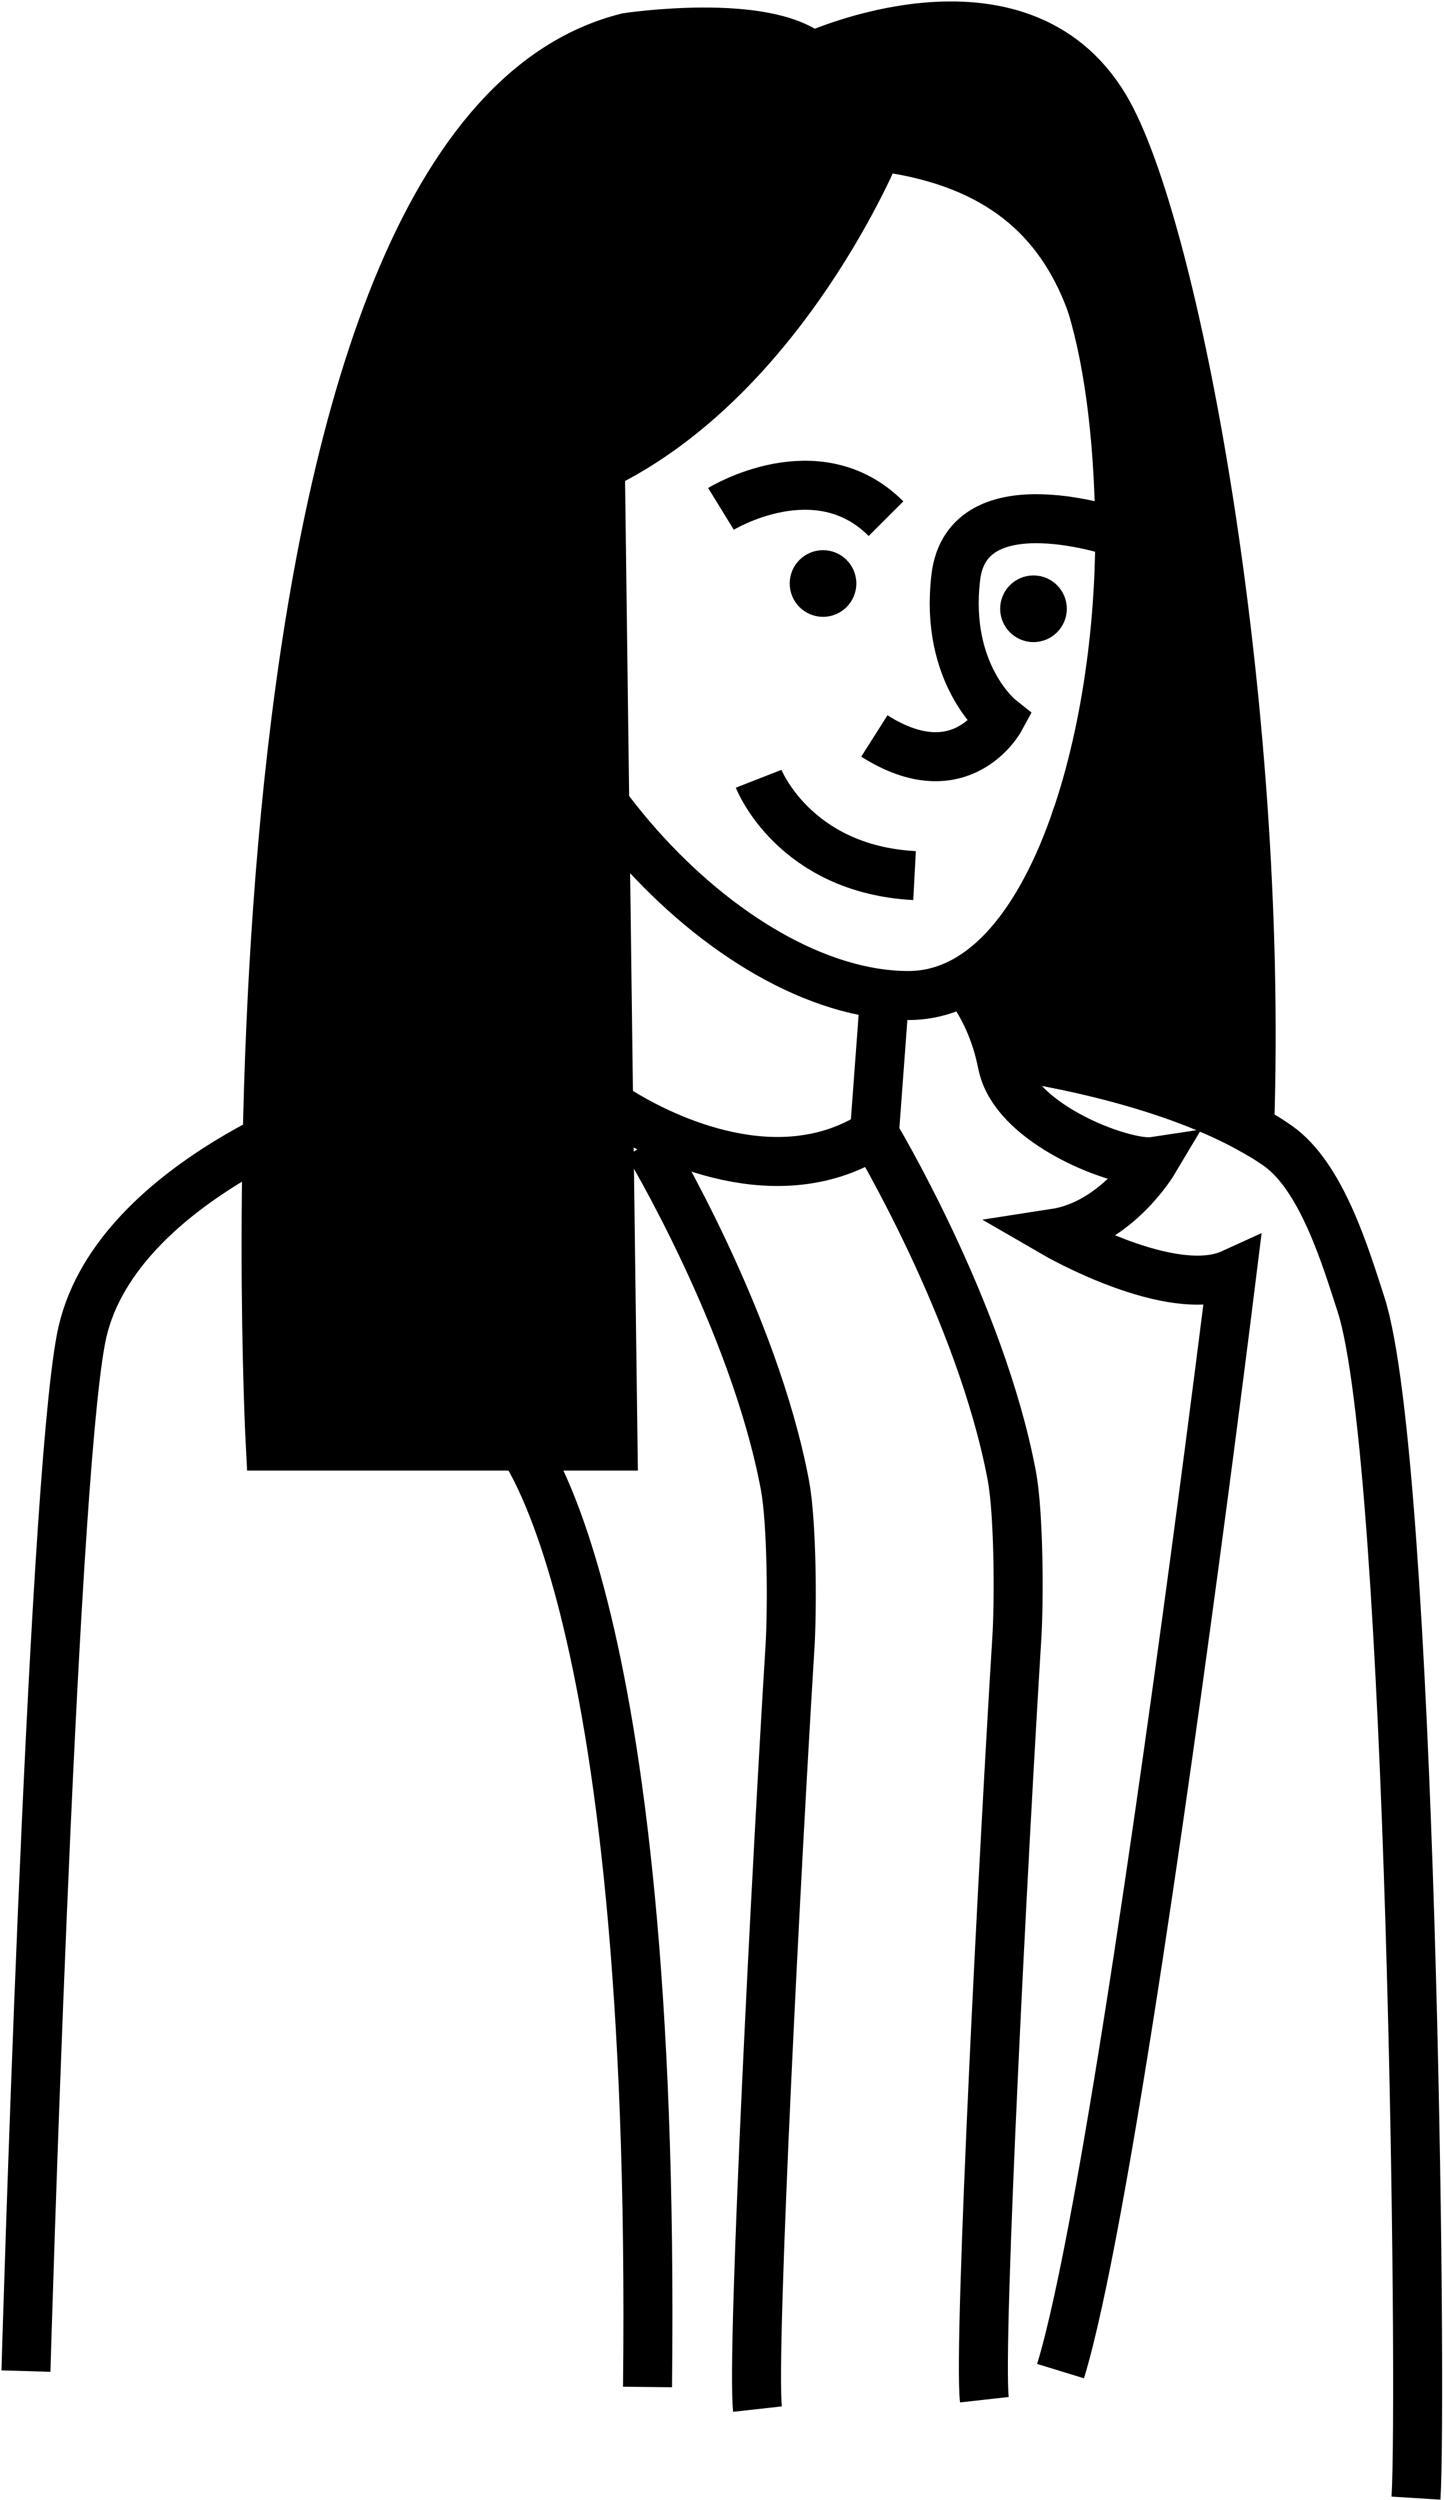
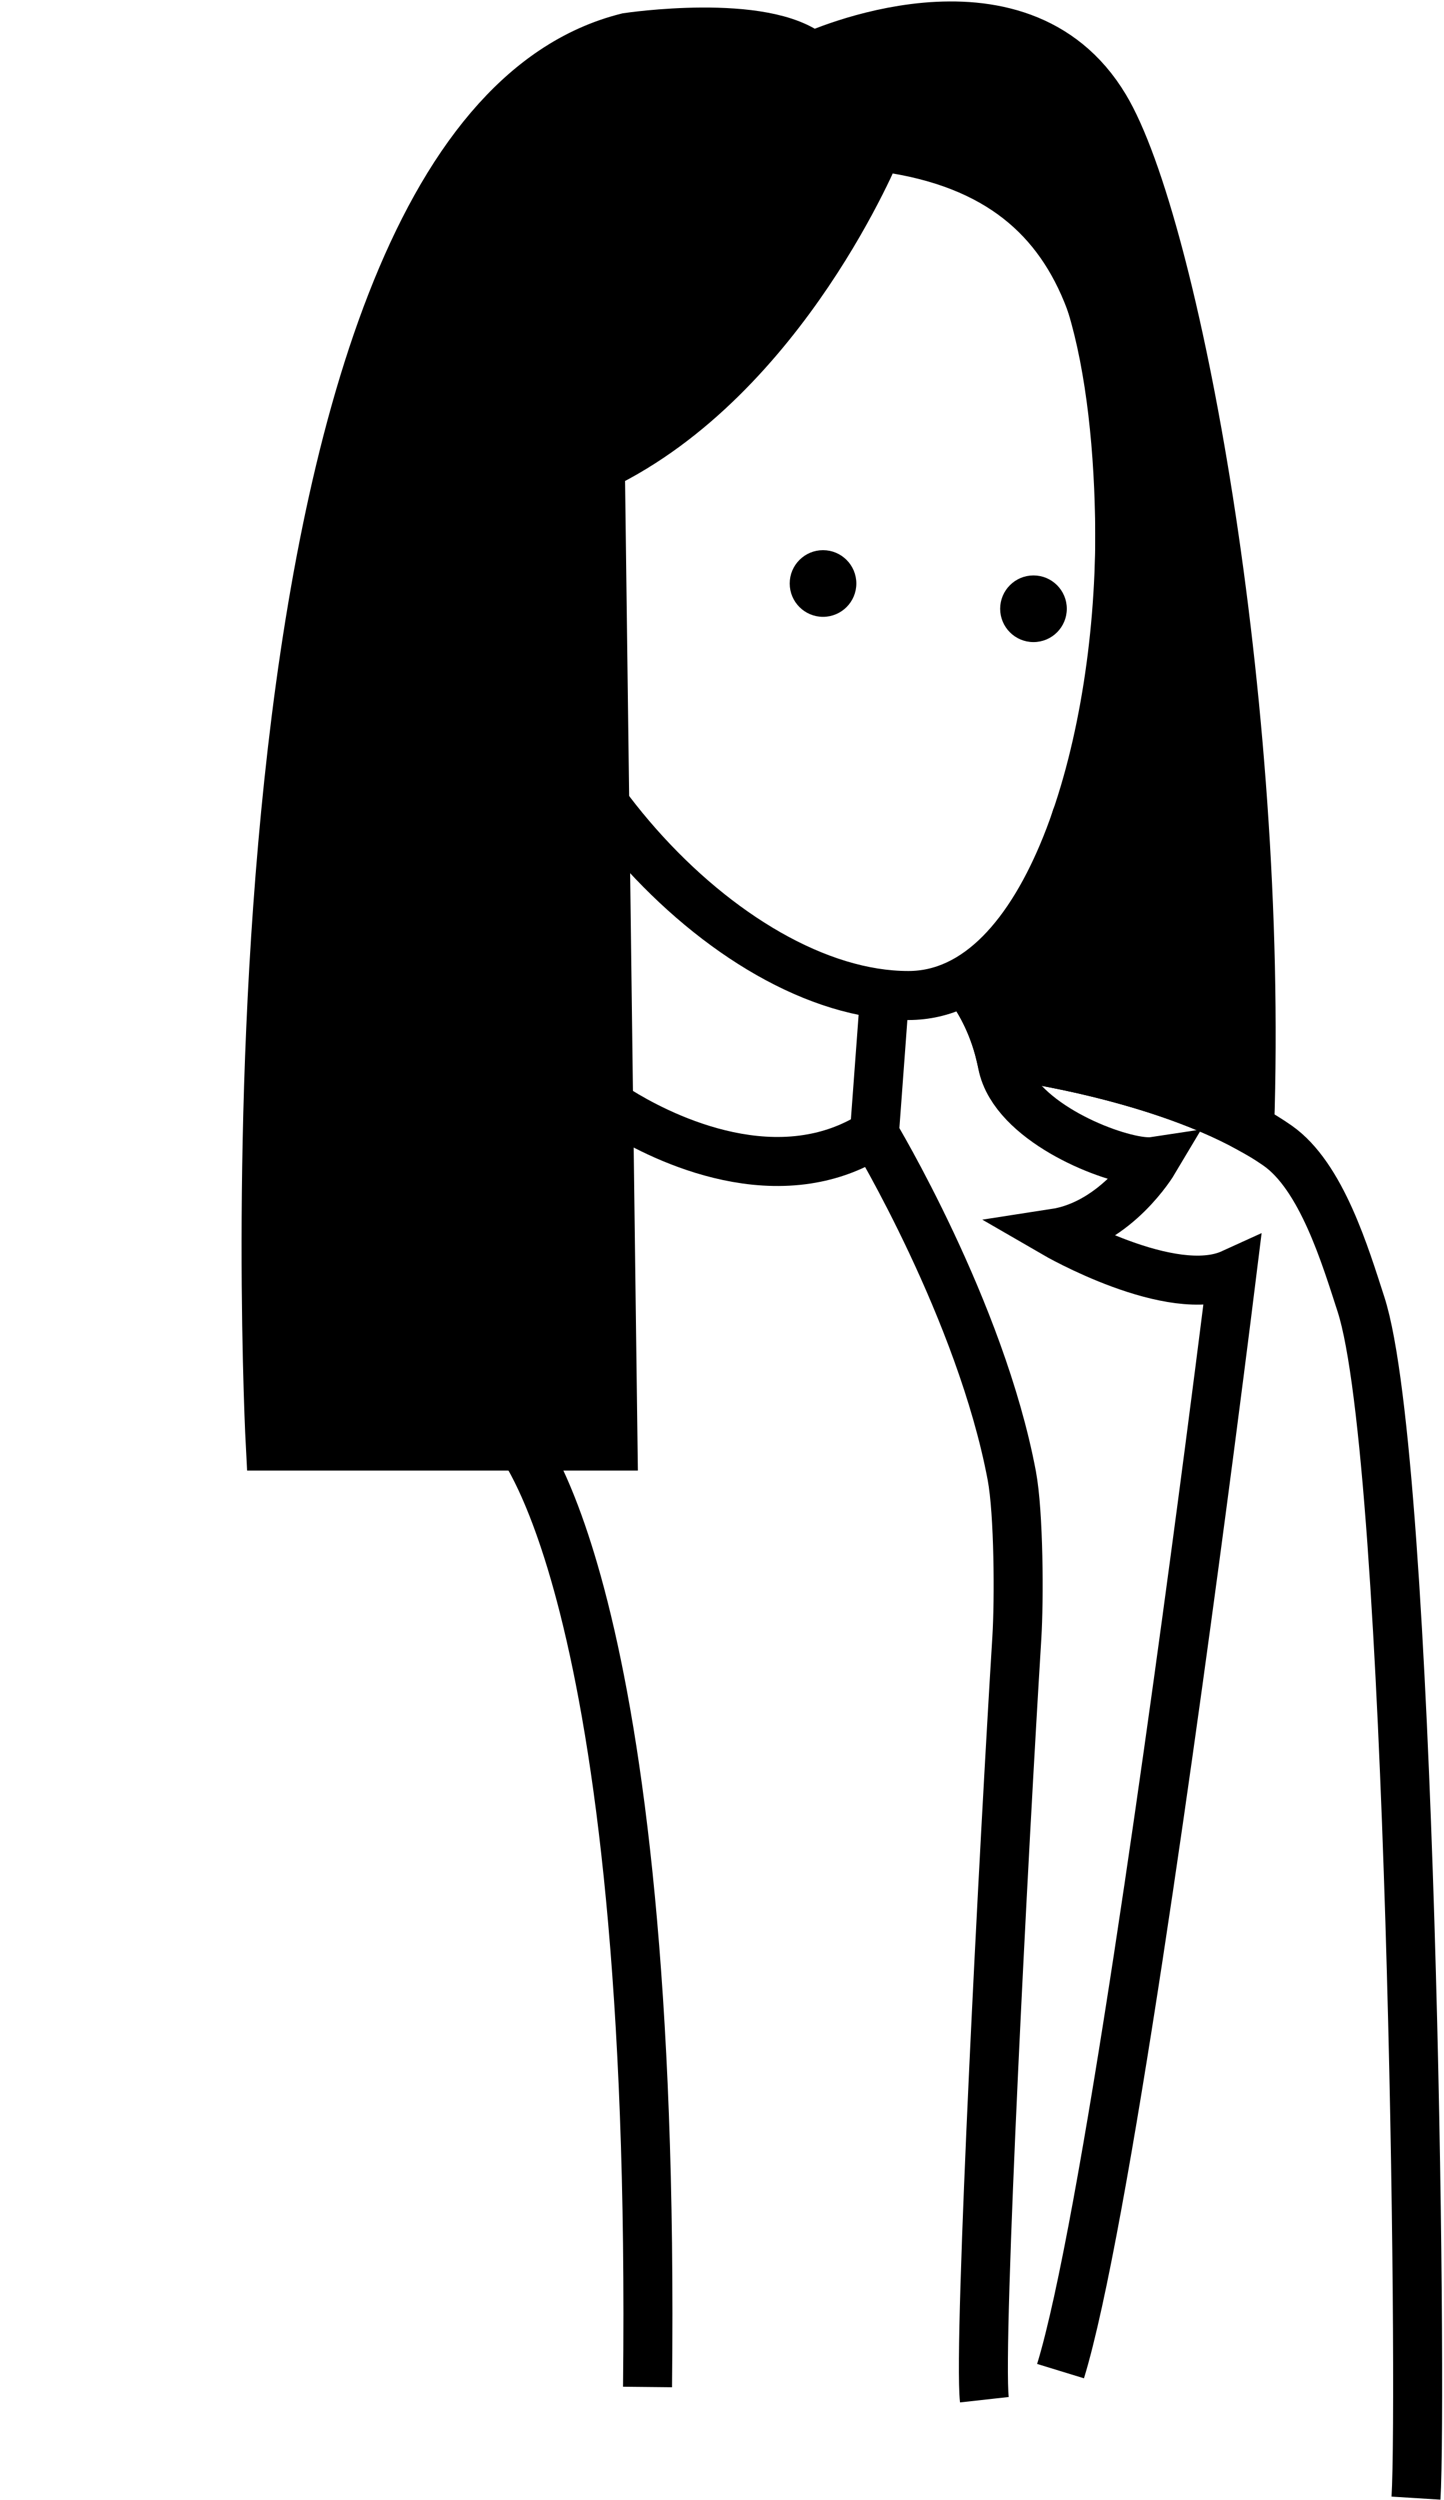
<svg xmlns="http://www.w3.org/2000/svg" width="501" height="867" viewBox="0 0 501 867" fill="none">
  <path d="M174.88 184.992C174.88 259.822 252.09 345.222 315.14 345.222C363.35 345.222 388.51 259.822 388.51 184.992C388.51 110.162 377.34 49.492 281.7 49.492C222.7 49.492 174.88 110.162 174.88 184.992Z" stroke="black" stroke-width="17" stroke-miterlimit="10" />
  <path d="M358.57 222.662C364.955 222.662 370.13 217.486 370.13 211.102C370.13 204.718 364.955 199.542 358.57 199.542C352.186 199.542 347.01 204.718 347.01 211.102C347.01 217.486 352.186 222.662 358.57 222.662Z" fill="black" />
  <path d="M285.55 213.902C291.935 213.902 297.11 208.726 297.11 202.342C297.11 195.958 291.935 190.782 285.55 190.782C279.166 190.782 273.99 195.958 273.99 202.342C273.99 208.726 279.166 213.902 285.55 213.902Z" fill="black" />
  <path d="M433.56 391.282C398.66 372.062 348.38 365.762 347.04 365.582C344.35 354.502 339.6 346.532 336.07 341.802C341.91 338.252 344.66 334.472 344.66 334.472C361.33 323.572 372.43 287.082 373.4 283.712C373.42 283.672 373.44 283.622 373.44 283.582C373.46 283.512 373.48 283.472 373.48 283.472C382.62 268.272 388.59 227.952 388.5 186.252V185.002C388.35 156.592 385.39 127.682 378.7 105.682C378.7 105.662 378.68 105.612 378.68 105.592C362.49 52.542 307.77 50.892 304.71 50.842H304.69C304.62 50.842 304.58 50.842 304.58 50.842C304.58 50.842 272.16 130.782 208.3 161.612L209.82 278.942L211.16 382.952L212.7 501.452H93.79C93.79 501.452 69.57 49.862 217.66 12.972C217.66 12.972 265.36 5.812 281.7 19.582C281.7 19.582 353.09 -13.448 383.37 37.202C407.4 77.372 438.58 242.732 433.56 391.282Z" fill="black" stroke="black" stroke-width="17" stroke-miterlimit="10" />
  <path d="M211.17 382.942C211.17 382.942 246.27 408.152 281.7 401.722C289.01 400.402 296.34 397.732 303.37 393.202L306.74 347.662L306.96 344.752" stroke="black" stroke-width="17" stroke-miterlimit="10" />
  <path d="M341.53 832.152C339.33 812.332 348.39 638.912 352.8 567.892C353.61 554.742 353.49 524.722 351.04 511.702C340.25 454.402 303.36 393.192 303.36 393.192" stroke="black" stroke-width="17" stroke-miterlimit="10" />
-   <path d="M262.82 835.412C260.62 815.592 269.68 642.172 274.09 571.152C274.9 558.002 274.78 527.982 272.33 514.962C261.54 457.662 224.65 396.452 224.65 396.452" stroke="black" stroke-width="17" stroke-miterlimit="10" />
  <path d="M367.96 822.242C383.11 772.822 407.47 595.602 419.78 501.432C424.47 465.492 427.42 441.642 427.42 441.642C406.5 451.182 365.94 427.682 365.94 427.682C387.41 424.382 400.27 402.772 400.27 402.772C391.57 404.092 360.83 393.432 350.7 376.432C349.27 374.052 348.28 371.562 347.77 368.962C347.55 367.792 347.31 366.672 347.04 365.572C344.35 354.492 339.6 346.522 336.07 341.792C335.59 341.152 335.15 340.582 334.7 340.052C332.87 337.802 331.62 336.662 331.62 336.662" stroke="black" stroke-width="17" stroke-miterlimit="10" />
  <path d="M347.02 365.582C347.02 365.582 347.02 365.582 347.04 365.582C348.38 365.762 398.66 372.052 433.56 391.282C436.93 393.132 440.17 395.112 443.21 397.232C458.54 407.892 466.79 435.662 472.19 452.282C489.81 506.612 493.48 831.052 491.28 866.282" stroke="black" stroke-width="17" stroke-miterlimit="10" />
  <path d="M178.21 497.422C178.21 497.422 227.81 548.072 224.66 827.742" stroke="black" stroke-width="17" stroke-miterlimit="10" />
-   <path d="M120.58 383.122C120.58 383.122 38.37 409.962 28.09 464.332C17.81 518.702 9 822.232 9 822.232" stroke="black" stroke-width="17" stroke-miterlimit="10" />
-   <path d="M388.5 184.992C388.5 184.992 335.66 166.372 331.62 200.142C327.58 233.912 347.01 249.322 347.01 249.322C347.01 249.322 333.47 274.312 303.36 255.212" stroke="black" stroke-width="17" stroke-miterlimit="10" />
-   <path d="M250.14 176.462C250.14 176.462 283.52 155.942 307.4 179.862" stroke="black" stroke-width="17" stroke-miterlimit="10" />
-   <path d="M263.21 270.052C263.21 270.052 275.47 301.432 317.31 303.632" stroke="black" stroke-width="17" stroke-miterlimit="10" />
</svg>